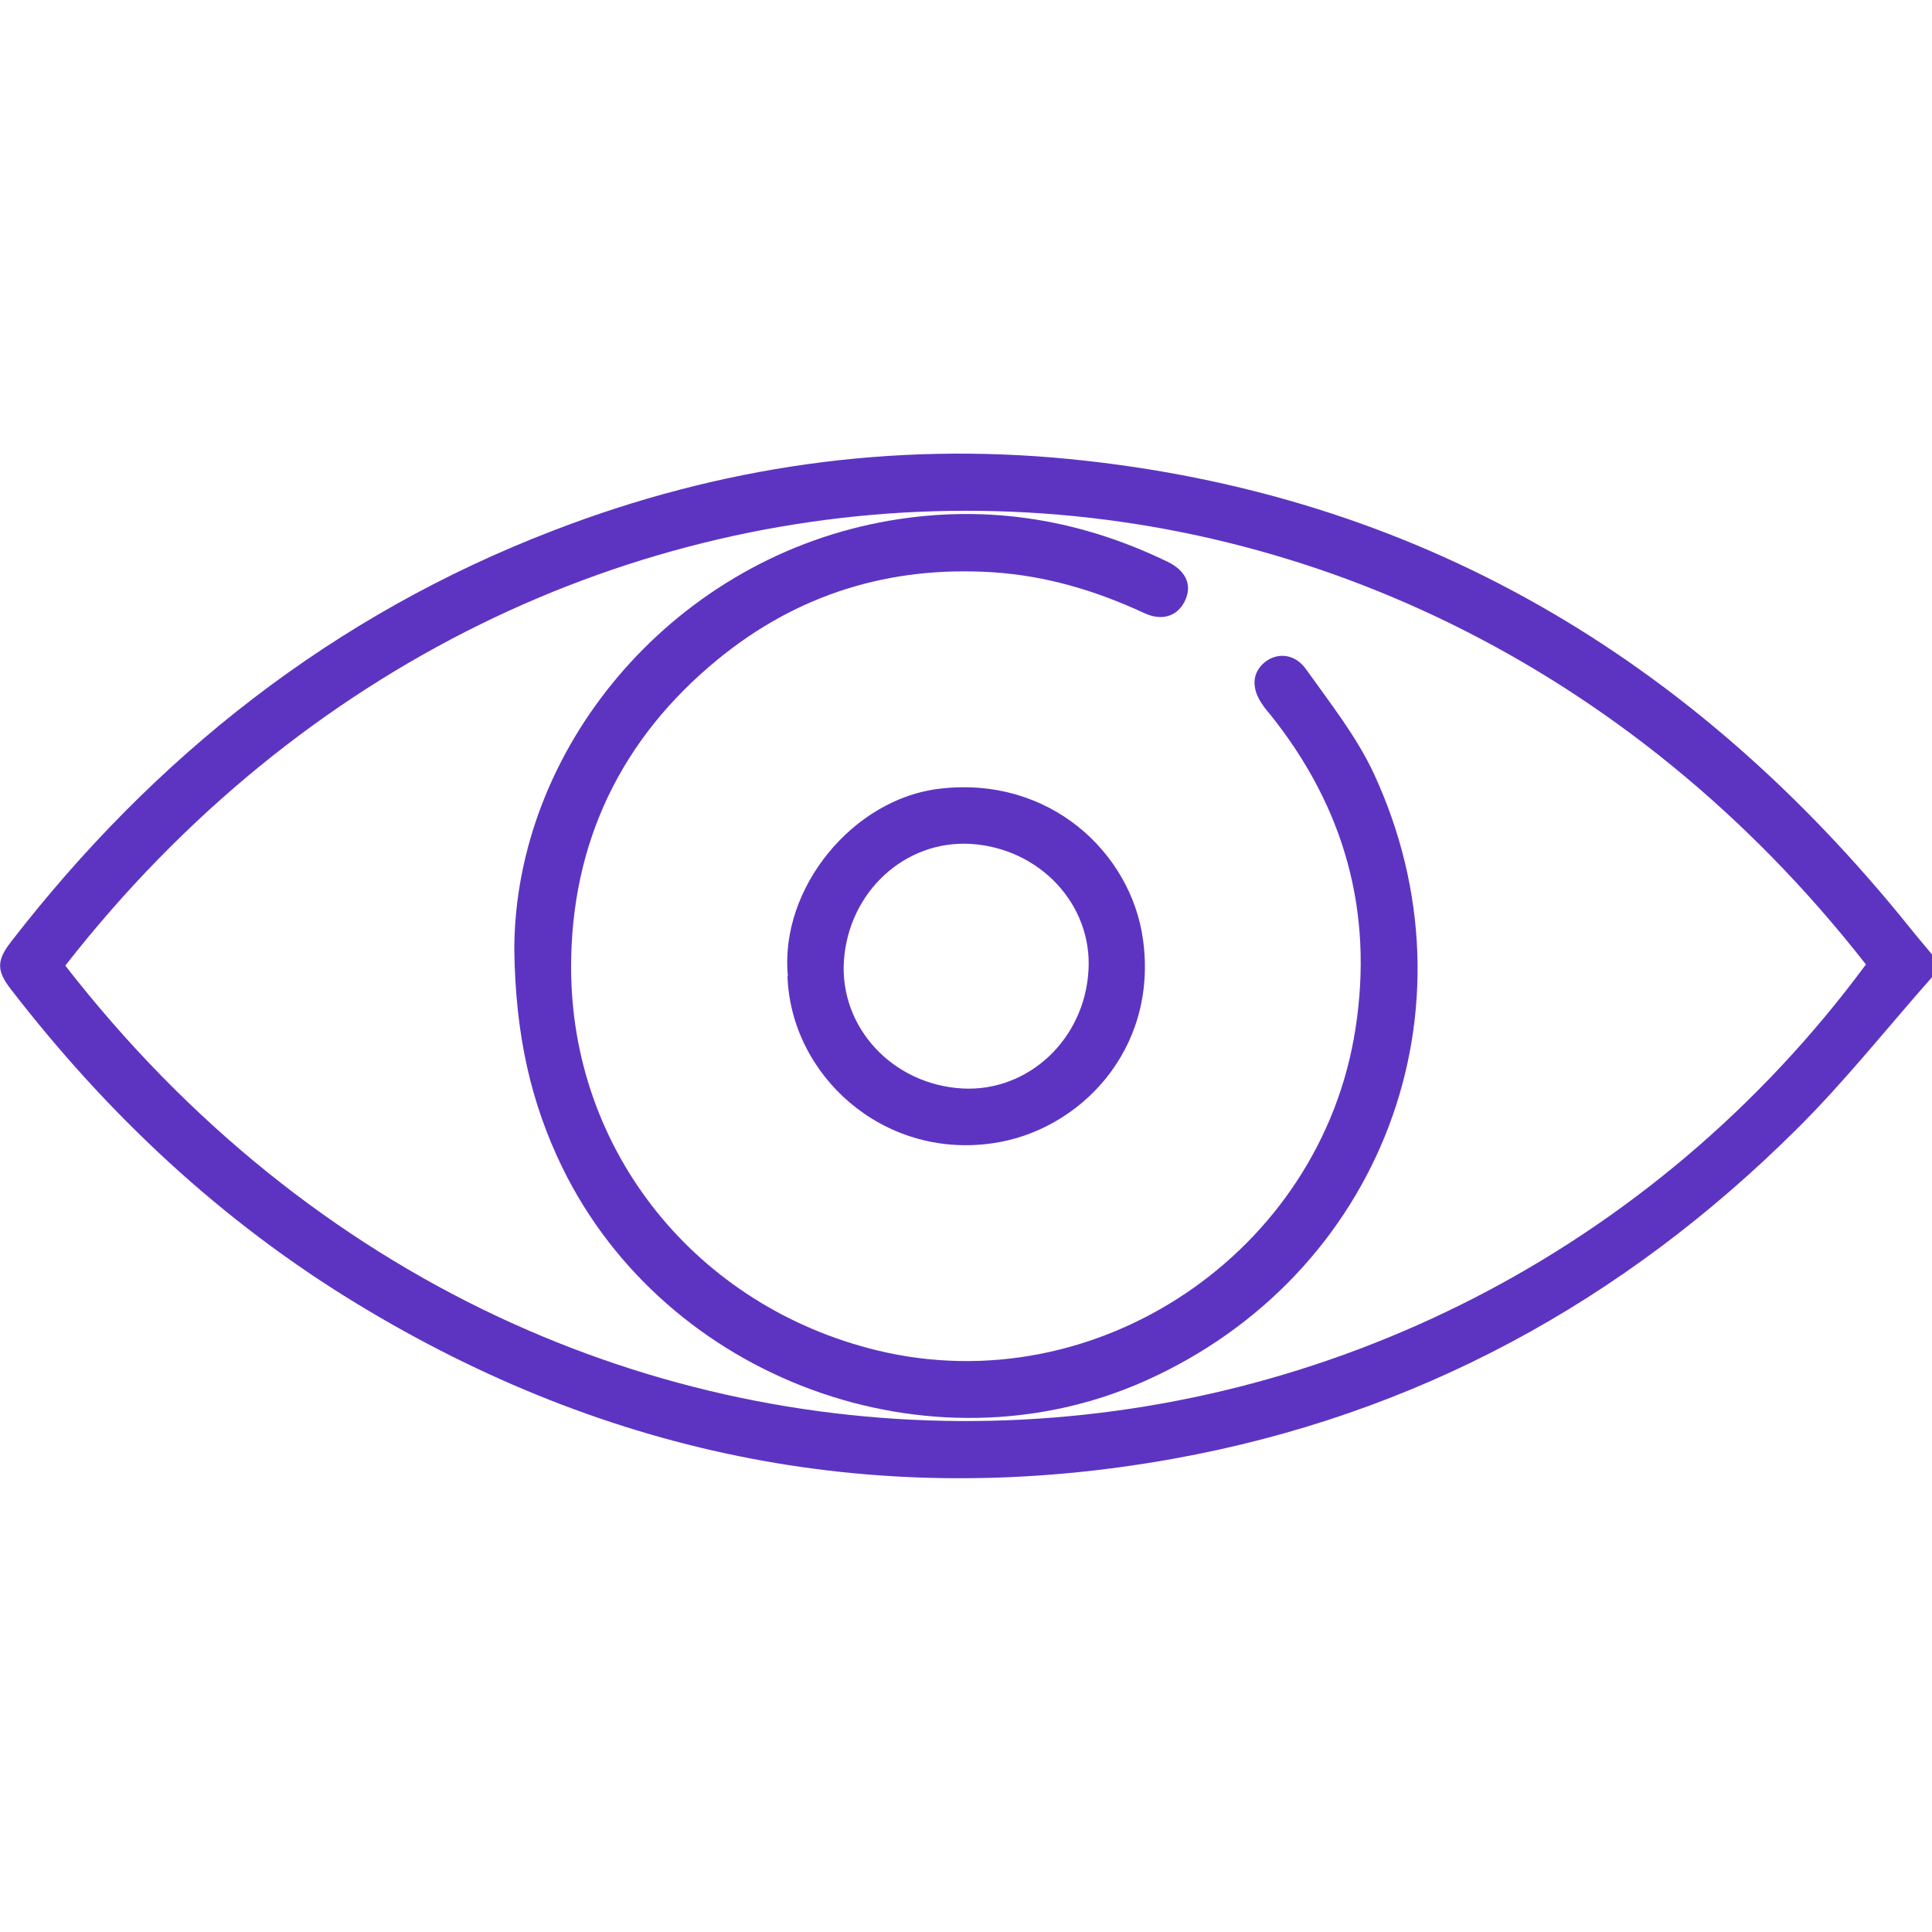
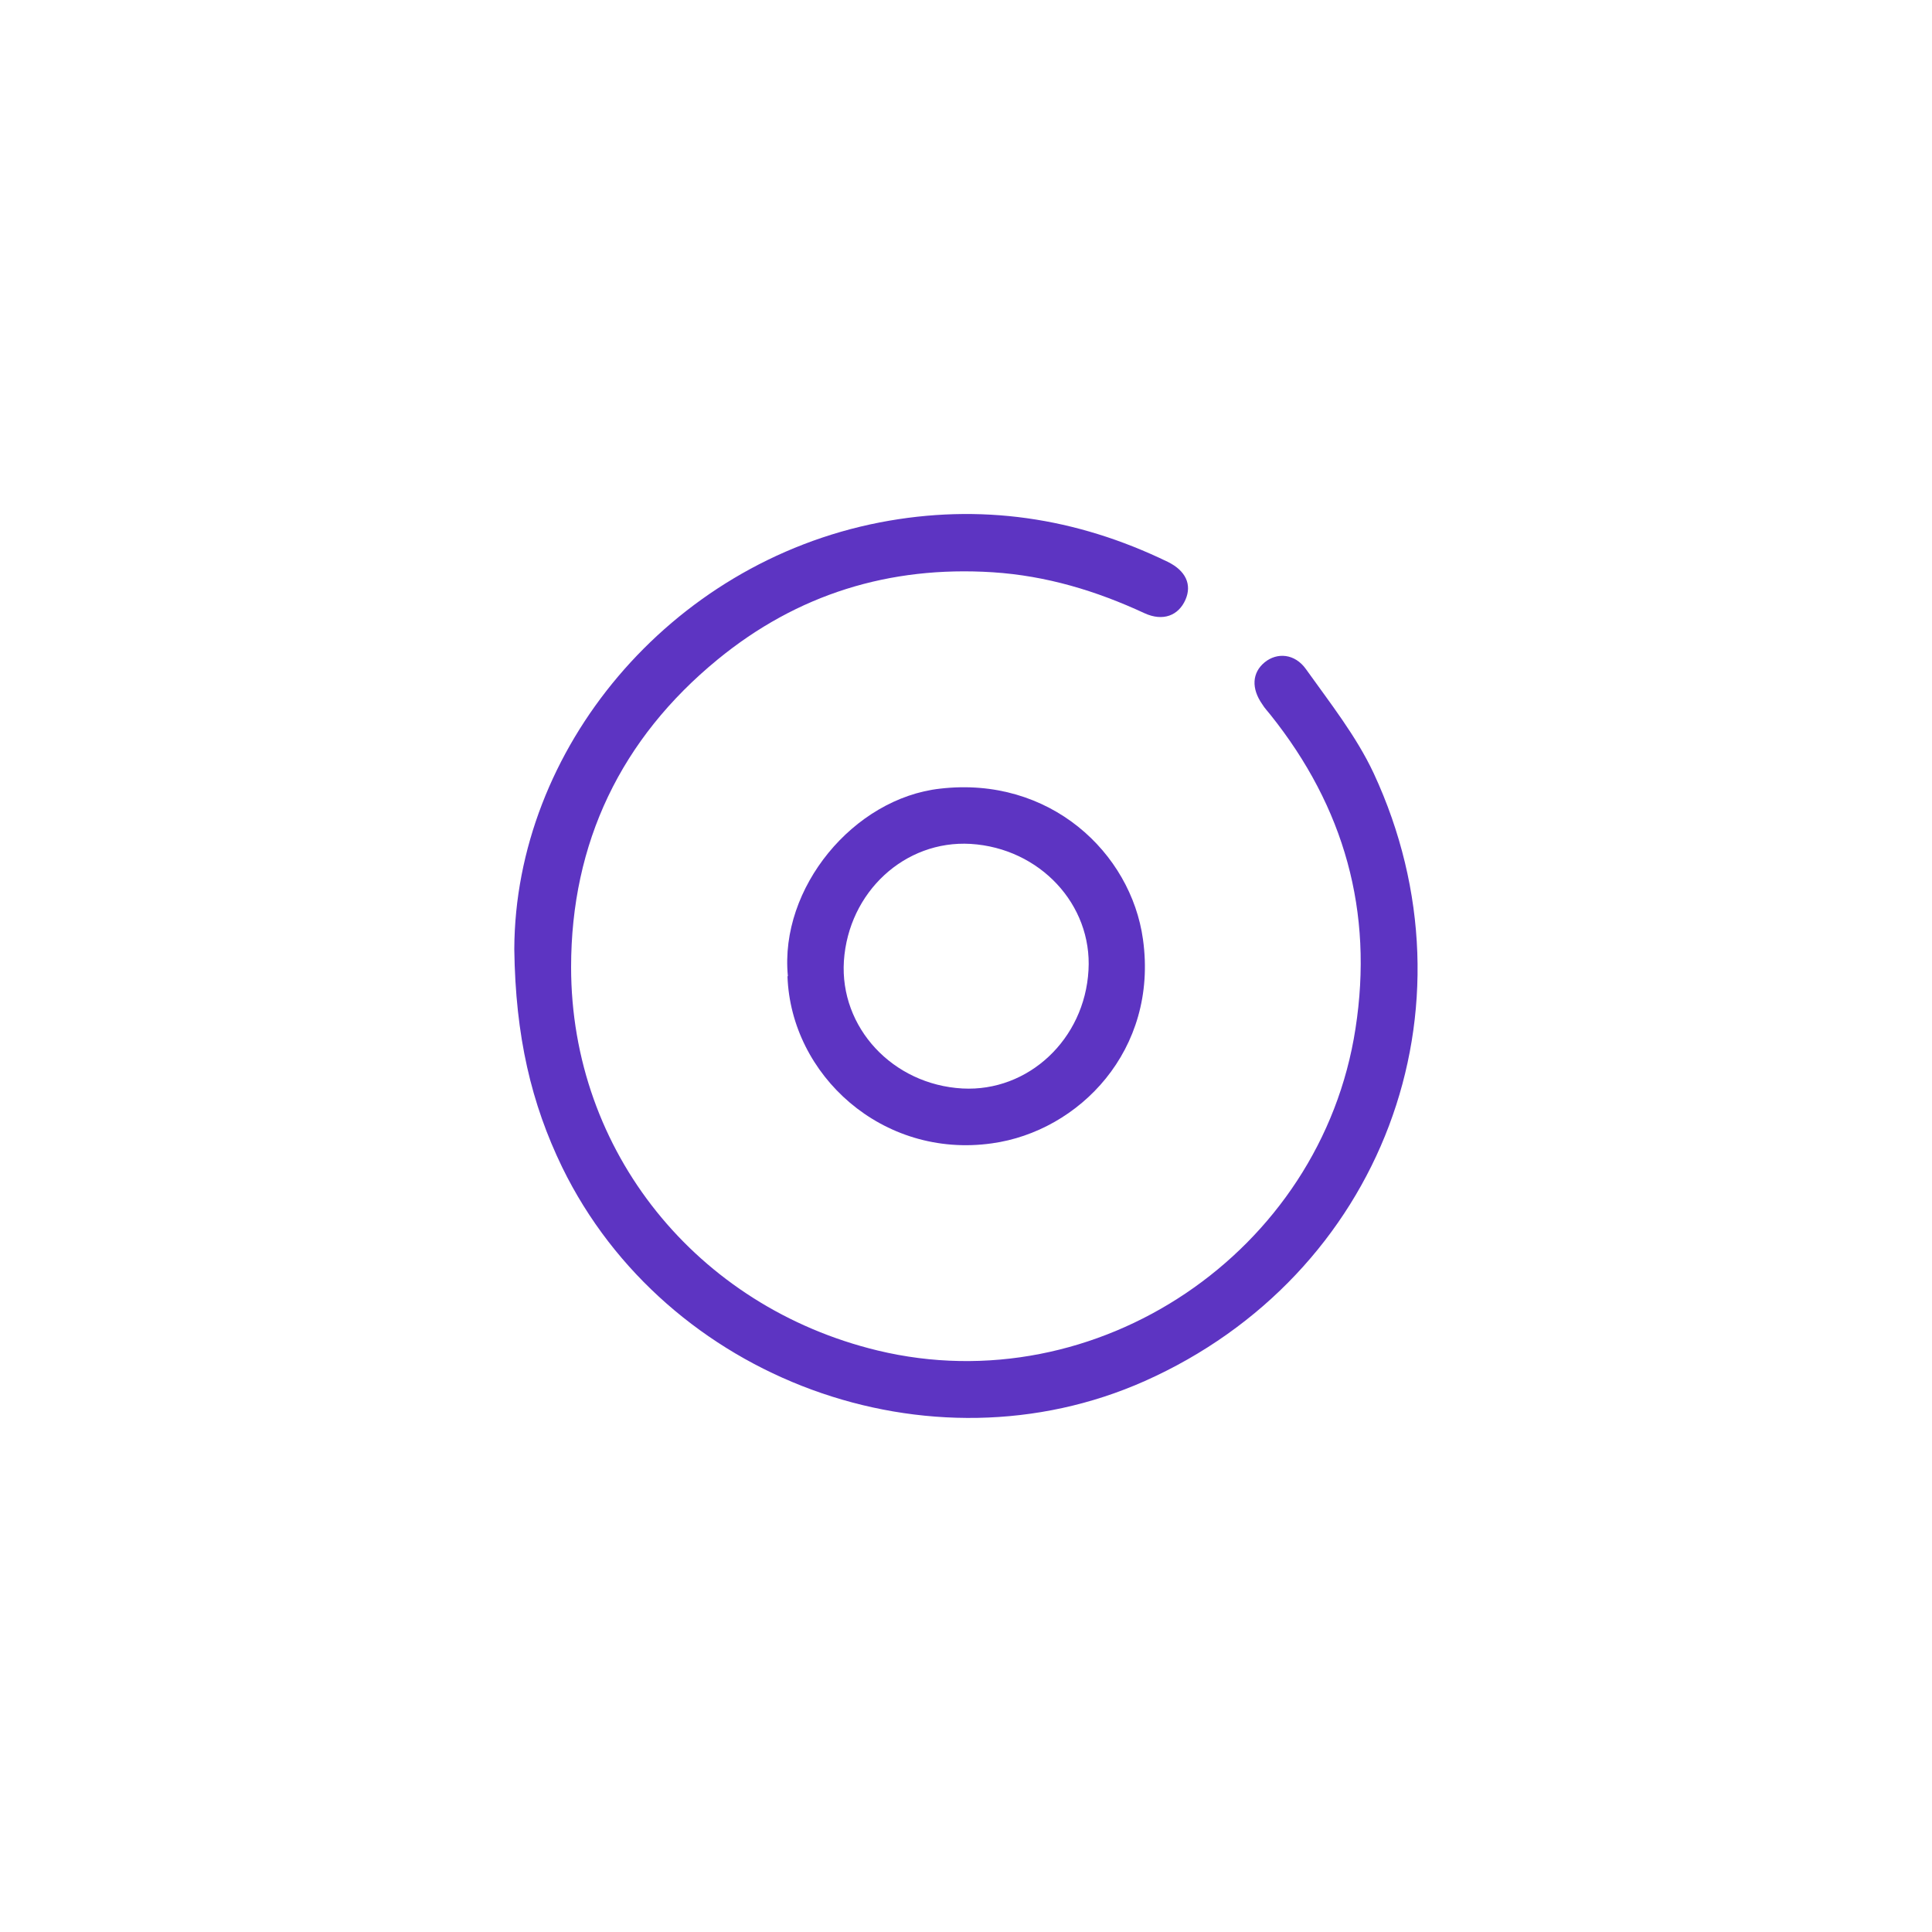
<svg xmlns="http://www.w3.org/2000/svg" id="Livello_1" data-name="Livello 1" viewBox="0 0 50 50">
  <defs>
    <style>
      .cls-1 {
        fill: #5d34c2;
        stroke-width: 0px;
      }
    </style>
  </defs>
-   <path class="cls-1" d="m50,25.29c-1.16,1.31-2.25,2.69-3.49,3.92-4.5,4.48-9.87,7.41-16.13,8.54-7.54,1.36-14.61-.03-21.16-4.02-3.5-2.13-6.44-4.89-8.94-8.13-.37-.48-.37-.74,0-1.22,3.72-4.81,8.34-8.46,14.04-10.65,4.3-1.66,8.76-2.3,13.36-1.85,9,.89,16.13,5.15,21.74,12.12.19.24.39.47.58.7v.59Zm-48.31-.3c12.83,16.5,35.55,14.92,46.6-.03-12.25-15.67-34.36-15.65-46.6.03Z" />
  <path class="cls-1" d="m13.31,24.56c.02-5.16,4-9.98,9.46-11.04,2.59-.5,5.08-.13,7.45,1.02.47.23.63.59.46.98-.18.41-.58.57-1.06.35-1.25-.58-2.54-.97-3.93-1.06-2.67-.17-5.06.57-7.12,2.26-2.5,2.05-3.79,4.74-3.79,7.96,0,4.78,3.26,8.79,7.93,9.92,5.67,1.37,11.48-2.54,12.37-8.33.47-3.03-.29-5.73-2.2-8.12-.07-.09-.15-.17-.21-.27-.29-.41-.27-.82.06-1.09.32-.26.78-.23,1.07.18.62.87,1.3,1.73,1.75,2.69,2.83,6.09.2,13-5.92,15.73-5.57,2.48-12.4-.04-15.08-5.53-.8-1.65-1.21-3.39-1.24-5.64Z" />
  <path class="cls-1" d="m20.39,25.26c-.22-2.28,1.7-4.6,3.94-4.85,2.84-.33,4.94,1.66,5.25,3.9.4,2.87-1.66,4.97-3.91,5.28-2.84.4-5.2-1.77-5.29-4.32Zm7.78-.15c.1-1.7-1.26-3.16-3.05-3.27-1.7-.1-3.16,1.24-3.28,3.03-.11,1.72,1.26,3.2,3.07,3.3,1.7.09,3.16-1.27,3.26-3.06Z" />
</svg>